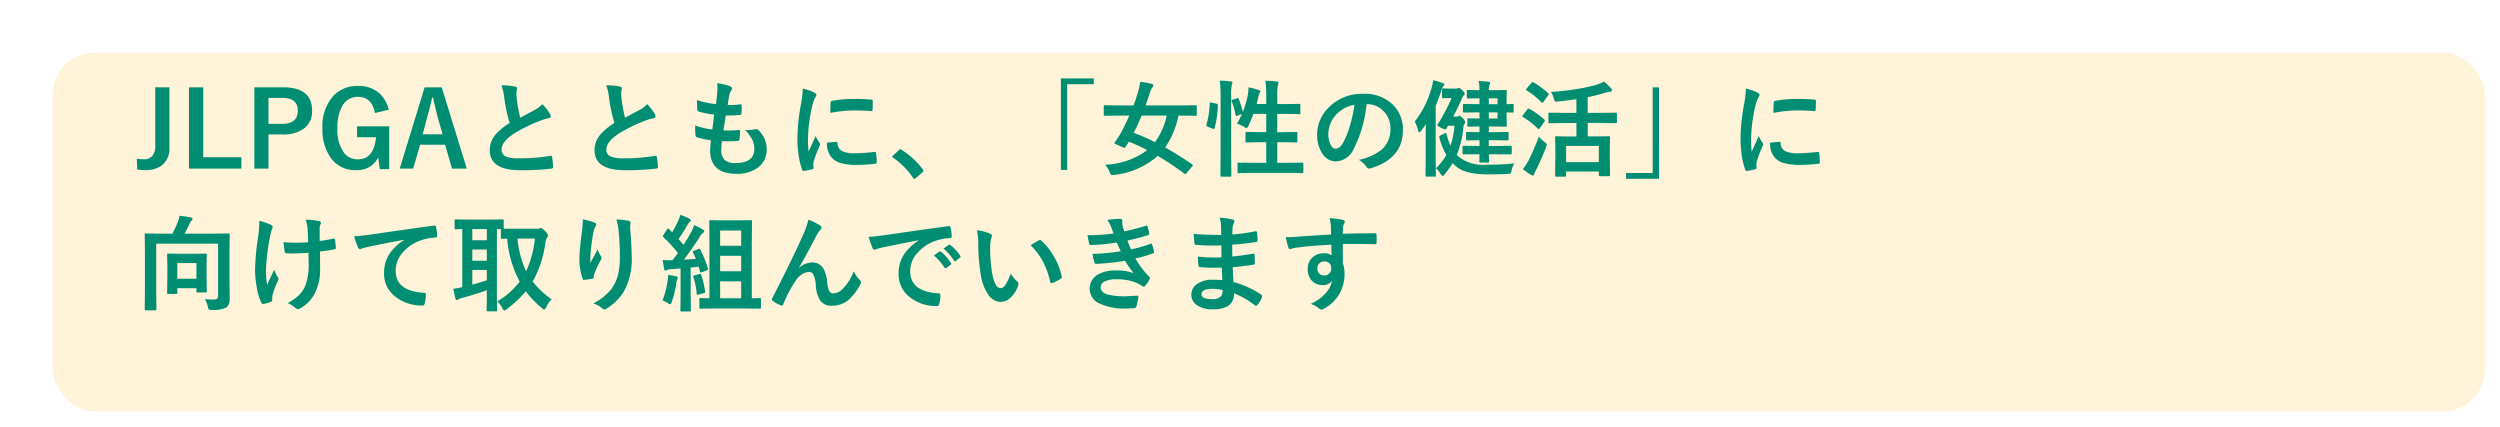
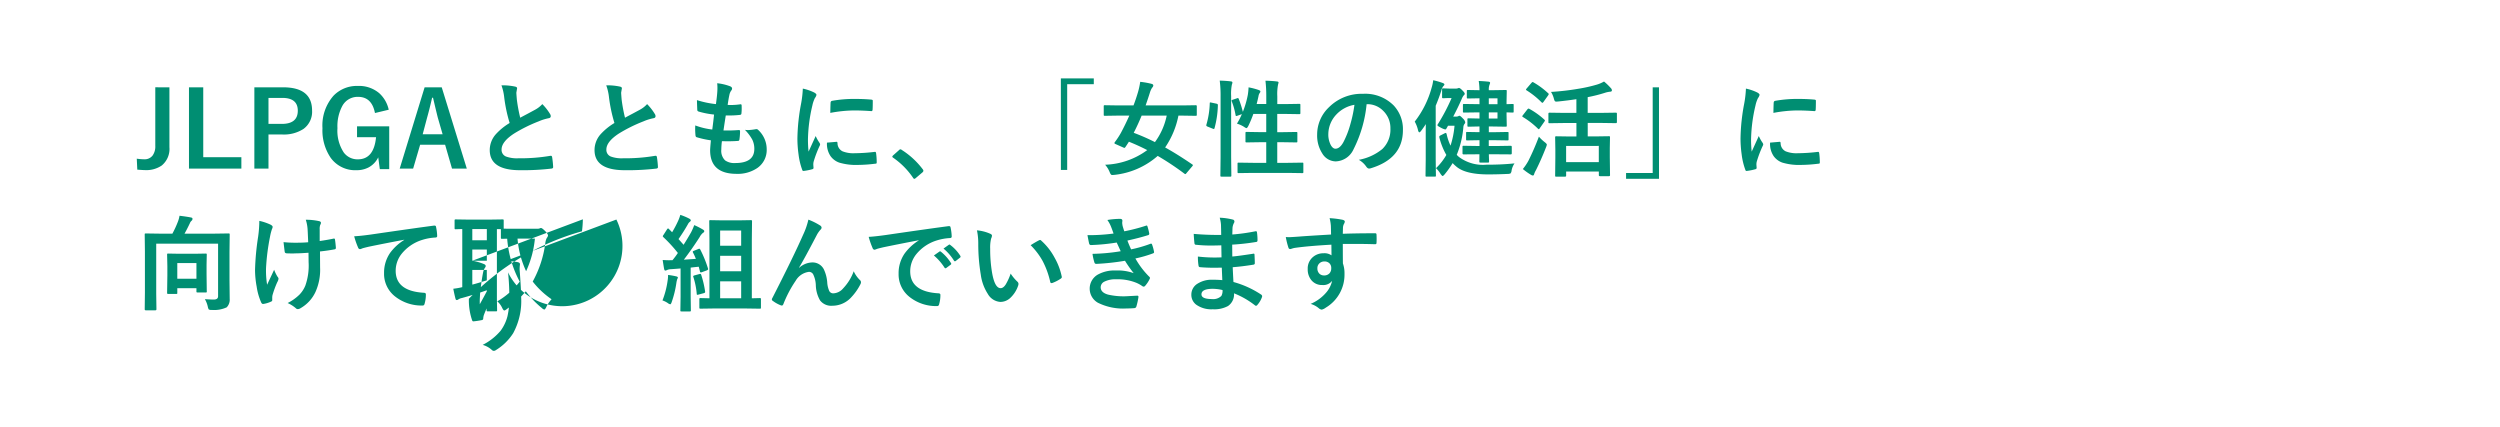
<svg xmlns="http://www.w3.org/2000/svg" width="334" height="57" viewBox="0 0 334 57">
  <defs>
    <filter id="Rectangle_2854" x="0" y="0" width="334" height="57" filterUnits="userSpaceOnUse">
      <feOffset dx="5" dy="5" input="SourceAlpha" />
      <feGaussianBlur result="blur" />
      <feFlood flood-color="#004723" flood-opacity="0.2" />
      <feComposite operator="in" in2="blur" />
      <feComposite in="SourceGraphic" />
    </filter>
  </defs>
  <g id="Group_10629" data-name="Group 10629" transform="translate(-1990 126)">
    <g id="Group_9806" data-name="Group 9806" transform="translate(1354.205 -838.331)">
      <g transform="matrix(1, 0, 0, 1, 635.8, 712.33)" filter="url(#Rectangle_2854)">
        <g id="Rectangle_2854-2" data-name="Rectangle 2854" transform="translate(2 2)" fill="#fff4d9" stroke="#fff" stroke-width="2">
-           <rect width="325" height="48" rx="5.669" stroke="none" />
          <rect x="-1" y="-1" width="327" height="50" rx="6.669" fill="none" />
        </g>
      </g>
-       <path id="Path_14699" data-name="Path 14699" d="M4.635-10.835v8A2.857,2.857,0,0,1,3.6-.383,3.663,3.663,0,0,1,1.374.226Q1.135.226.342.164L.273-1.3a7.611,7.611,0,0,0,.991.082,1.338,1.338,0,0,0,1.121-.5,2.055,2.055,0,0,0,.362-1.292v-7.827Zm4.519,0V-1.5h5.093V.027h-7V-10.835Zm6.829,0h3.835q3.876,0,3.876,3.11a2.834,2.834,0,0,1-1.155,2.454,4.8,4.8,0,0,1-2.837.738H17.869V.027H15.982ZM17.869-9.42v3.473h1.777q2.14,0,2.14-1.764,0-1.709-2.071-1.709ZM33.934-7.841,32.095-7.4q-.417-2.16-2.256-2.16a2.321,2.321,0,0,0-2.092,1.189,5.726,5.726,0,0,0-.663,2.987,5.286,5.286,0,0,0,.841,3.254,2.27,2.27,0,0,0,1.887.916q2.14,0,2.427-2.953H29.7V-5.626H34V.1H32.744l-.212-1.579a3.009,3.009,0,0,1-1.278,1.34A3.418,3.418,0,0,1,29.62.239a4.029,4.029,0,0,1-3.438-1.654,6.491,6.491,0,0,1-1.1-3.958,5.987,5.987,0,0,1,1.49-4.354,4.338,4.338,0,0,1,3.24-1.292,4.16,4.16,0,0,1,2.871.984A4.187,4.187,0,0,1,33.934-7.841Zm7.082-2.994L44.365.027H42.39l-.923-3.192H38.131L37.194.027H35.4l3.329-10.862Zm.116,6.269-.636-2.2q-.123-.465-.643-2.673H39.73q-.349,1.524-.67,2.659l-.588,2.215ZM48.993-11.1a7.937,7.937,0,0,1,1.839.171q.253.062.253.219l-.1.588q0,.137.068.943A21.251,21.251,0,0,0,51.5-6.774q.417-.226,1.025-.547l.964-.52a3.564,3.564,0,0,0,.964-.752A6.985,6.985,0,0,1,55.48-7.28a.547.547,0,0,1,.1.294q0,.239-.28.28a6.715,6.715,0,0,0-1.347.424,20.162,20.162,0,0,0-3.288,1.634q-1.654,1.087-1.654,2.119a.956.956,0,0,0,.581.937,4.223,4.223,0,0,0,1.647.239,23.918,23.918,0,0,0,4.272-.328.748.748,0,0,1,.089-.007q.13,0,.164.178A12.175,12.175,0,0,1,55.9-.205q.021.212-.253.232a32.9,32.9,0,0,1-4.17.212q-4.047,0-4.047-2.687a3.179,3.179,0,0,1,.813-2.119,8.089,8.089,0,0,1,1.846-1.5,20.162,20.162,0,0,1-.725-3.411A6.678,6.678,0,0,0,48.993-11.1Zm14,0a7.937,7.937,0,0,1,1.839.171q.253.062.253.219l-.1.588q0,.137.068.943A21.251,21.251,0,0,0,65.5-6.774q.417-.226,1.025-.547l.964-.52a3.564,3.564,0,0,0,.964-.752A6.985,6.985,0,0,1,69.48-7.28a.547.547,0,0,1,.1.294q0,.239-.28.28a6.714,6.714,0,0,0-1.347.424,20.162,20.162,0,0,0-3.288,1.634q-1.654,1.087-1.654,2.119a.956.956,0,0,0,.581.937,4.223,4.223,0,0,0,1.647.239,23.918,23.918,0,0,0,4.272-.328.748.748,0,0,1,.089-.007q.13,0,.164.178A12.176,12.176,0,0,1,69.9-.205q.021.212-.253.232a32.9,32.9,0,0,1-4.17.212q-4.047,0-4.047-2.687a3.179,3.179,0,0,1,.813-2.119,8.089,8.089,0,0,1,1.846-1.5,20.162,20.162,0,0,1-.725-3.411A6.678,6.678,0,0,0,62.993-11.1ZM78.449-3.637a9.165,9.165,0,0,0-.082,1.128,1.769,1.769,0,0,0,.506,1.436,2.127,2.127,0,0,0,1.354.355q2.55,0,2.55-1.887a2.771,2.771,0,0,0-.267-1.23,5.85,5.85,0,0,0-.991-1.319,2.878,2.878,0,0,0,.431.034,8.1,8.1,0,0,0,1-.116.347.347,0,0,1,.1-.014.3.3,0,0,1,.2.068A3.52,3.52,0,0,1,84.431-2.55a2.913,2.913,0,0,1-1.258,2.5A4.648,4.648,0,0,1,80.4.725q-3.527,0-3.527-3.158,0-.219.1-1.319a12.182,12.182,0,0,1-1.9-.417q-.137-.041-.157-.267-.041-.444-.041-.841,0-.239.014-.465a9.537,9.537,0,0,0,2.27.547q.15-1.135.239-2a11.343,11.343,0,0,1-2.017-.39q-.226-.055-.226-.239-.041-1-.041-1.3a12.582,12.582,0,0,0,2.536.533q.144-1.053.178-1.613.021-.267.021-.533a5.7,5.7,0,0,0-.034-.643,6.962,6.962,0,0,1,1.682.39q.308.109.308.321a.412.412,0,0,1-.109.267,1.466,1.466,0,0,0-.253.6q-.123.561-.226,1.319.205.014.451.014a9.525,9.525,0,0,0,1.271-.1q.144,0,.144.164.007.191.007.39a5.565,5.565,0,0,1-.034.663q0,.185-.226.205a12.913,12.913,0,0,1-1.449.075h-.417q-.062.355-.308,2,.308.007.533.007.7,0,1.456-.055a.5.5,0,0,1,.082-.007q.144,0,.144.164A7.662,7.662,0,0,1,80.794-3.9q-.021.226-.2.226-.615.048-1.429.048Q78.825-3.63,78.449-3.637Zm10.808-7.027a6.527,6.527,0,0,1,1.5.513q.321.171.321.335a1.123,1.123,0,0,1-.212.424,4.242,4.242,0,0,0-.335.991,20.957,20.957,0,0,0-.588,4.525,14.876,14.876,0,0,0,.082,1.634q.95-2.078.95-2.085a5.355,5.355,0,0,0,.492.882.625.625,0,0,1,.1.212.445.445,0,0,1-.068.226A15.163,15.163,0,0,0,90.7-.9a1.624,1.624,0,0,0-.041.438l.027.39q0,.144-.185.185a7.42,7.42,0,0,1-1.142.226h-.027q-.116,0-.157-.157a9.172,9.172,0,0,1-.492-2.071,15.418,15.418,0,0,1-.15-2.1,26.56,26.56,0,0,1,.479-4.594A13.958,13.958,0,0,0,89.257-10.664Zm3.227,7.219,1.271-.109h.027q.109,0,.109.212a1.213,1.213,0,0,0,.677,1.06,3.884,3.884,0,0,0,1.606.253,23.571,23.571,0,0,0,2.673-.178.585.585,0,0,1,.062-.007q.109,0,.137.185a8.7,8.7,0,0,1,.082,1.2q0,.137-.034.164a.542.542,0,0,1-.205.041,19.409,19.409,0,0,1-2.283.157,7.7,7.7,0,0,1-2.481-.308,2.437,2.437,0,0,1-1.155-.854A2.912,2.912,0,0,1,92.483-3.445Zm.444-3.972q.021-1.2.041-1.374a.238.238,0,0,1,.2-.239,16.641,16.641,0,0,1,3.042-.253q1.189,0,2.071.082a.638.638,0,0,1,.28.055q.041.027.041.13,0,.8-.027,1.189-.021.171-.15.171H98.39q-1.258-.089-2.283-.089A17.953,17.953,0,0,0,92.928-7.417ZM102.3-2.55a.284.284,0,0,1,.178.082A10.657,10.657,0,0,1,105.267.1a.4.4,0,0,1,.1.212.332.332,0,0,1-.137.226l-.854.725q-.15.13-.2.13a.231.231,0,0,1-.191-.137,10.167,10.167,0,0,0-2.652-2.68q-.123-.082-.123-.137a.343.343,0,0,1,.1-.171l.786-.7A.3.3,0,0,1,102.3-2.55Zm21.431-9.475h4.4v.772h-3.555V.2h-.841ZM129.644-.492a10.014,10.014,0,0,0,5.626-1.955q-1.114-.581-2.447-1.121-.287.451-.465.711-.082.116-.137.116a.481.481,0,0,1-.157-.055l-1.012-.451q-.164-.062-.164-.137a.263.263,0,0,1,.055-.13,10.5,10.5,0,0,0,.8-1.217q.595-1.107,1.135-2.324h-1.511l-1.75.027q-.116,0-.137-.027a.235.235,0,0,1-.021-.123v-1.1a.232.232,0,0,1,.027-.144.255.255,0,0,1,.13-.021l1.75.027h2.071q.308-.793.6-1.777a9.534,9.534,0,0,0,.294-1.374,10.24,10.24,0,0,1,1.511.267q.239.055.239.239a.5.5,0,0,1-.157.28,2.562,2.562,0,0,0-.294.643q-.212.684-.574,1.723h4.915l1.75-.027q.123,0,.144.034a.2.2,0,0,1,.027.13v1.1q0,.109-.034.13a.276.276,0,0,1-.137.021l-1.75-.027h-.533A11.426,11.426,0,0,1,137.662-2.8q1.586.875,3.623,2.263.089.062.089.1a.4.4,0,0,1-.1.164l-.745.882q-.109.15-.171.15A.219.219,0,0,1,140.239.7a37.5,37.5,0,0,0-3.568-2.372,10.435,10.435,0,0,1-5.8,2.536q-.144.014-.308.014t-.308-.376A3.441,3.441,0,0,0,129.644-.492Zm3.821-4.266A28.051,28.051,0,0,1,136.3-3.514a9.034,9.034,0,0,0,1.572-3.541h-3.35Q134.025-5.838,133.465-4.758Zm13.788-4.607a.361.361,0,0,1,.123-.034q.075,0,.123.116a14.163,14.163,0,0,1,.547,1.723,12.323,12.323,0,0,0,.663-2.27,8.643,8.643,0,0,0,.1-1,8.995,8.995,0,0,1,1.34.349q.239.089.239.2a.315.315,0,0,1-.082.191,1.012,1.012,0,0,0-.171.438q-.109.52-.246,1.046h1.285v-1a18.019,18.019,0,0,0-.109-2.112q.889.021,1.524.1.226.021.226.144a2.678,2.678,0,0,1-.068.28,6.573,6.573,0,0,0-.1,1.552v1.046h1.176l1.75-.027a.216.216,0,0,1,.137.027.255.255,0,0,1,.021.13V-7.4q0,.109-.034.13a.214.214,0,0,1-.123.021l-1.75-.027H152.64v2.434h.759l1.777-.027q.109,0,.13.027a.255.255,0,0,1,.021.13V-3.63a.222.222,0,0,1-.024.133.205.205,0,0,1-.126.024L153.4-3.5h-.759V-.745h1.415l1.914-.027q.116,0,.137.027a.235.235,0,0,1,.021.123V.458a.249.249,0,0,1-.027.15.255.255,0,0,1-.13.021L154.055.6h-4.648l-1.921.027q-.109,0-.13-.034a.276.276,0,0,1-.021-.137V-.622a.206.206,0,0,1,.024-.126.205.205,0,0,1,.126-.024l1.921.027h1.764V-3.5h-.841l-1.777.027q-.109,0-.13-.027a.2.2,0,0,1-.027-.13V-4.717q0-.116.034-.137a.214.214,0,0,1,.123-.021l1.777.027h.841V-7.28h-1.723a14.634,14.634,0,0,1-.67,1.606q-.157.294-.253.294a.8.8,0,0,1-.267-.137,3.8,3.8,0,0,0-1-.465,9.2,9.2,0,0,0,.656-1.271l-.588.212a.671.671,0,0,1-.164.041q-.068,0-.089-.13a9.344,9.344,0,0,0-.506-1.818.435.435,0,0,1-.027-.116q0-.068.171-.116Zm-2.3-2.365q.841.021,1.47.1.226.021.226.157a.736.736,0,0,1-.068.267,6.3,6.3,0,0,0-.1,1.552v8.135l.027,2.447a.249.249,0,0,1-.027.15.255.255,0,0,1-.13.021H145.2q-.116,0-.137-.034a.276.276,0,0,1-.021-.137l.027-2.434V-9.618A15.782,15.782,0,0,0,144.956-11.73Zm-1.107,2.939.656.137q.205.048.205.171v.055a12.656,12.656,0,0,1-.451,3.063q-.034.1-.082.1a.857.857,0,0,1-.144-.041l-.7-.28q-.171-.068-.171-.178a.4.4,0,0,1,.021-.1,11.471,11.471,0,0,0,.444-2.837q0-.116.062-.116A1.364,1.364,0,0,1,143.849-8.791Zm20.733.212a16.937,16.937,0,0,1-1.75,6.029,2.722,2.722,0,0,1-2.386,1.613A2.132,2.132,0,0,1,158.655-2a4.419,4.419,0,0,1-.684-2.529,5.02,5.02,0,0,1,1.579-3.644A6.168,6.168,0,0,1,164.1-9.967a5.365,5.365,0,0,1,4.1,1.559,4.629,4.629,0,0,1,1.23,3.295q0,3.8-4.313,5.1a.8.8,0,0,1-.205.034q-.205,0-.4-.287a2.927,2.927,0,0,0-.978-.882,6.882,6.882,0,0,0,3.145-1.442,3.588,3.588,0,0,0,1.08-2.741A3.193,3.193,0,0,0,166.79-7.7a2.944,2.944,0,0,0-2.153-.882Zm-1.627.082a4.3,4.3,0,0,0-2.393,1.271,3.859,3.859,0,0,0-1.094,2.591,3.022,3.022,0,0,0,.349,1.552q.273.451.6.451.574,0,1.053-.854a12.006,12.006,0,0,0,.937-2.406A17.6,17.6,0,0,0,162.955-8.5Zm16.324,6.61-1.736.014q-.15,0-.15-.144v-.854A.206.206,0,0,1,177.417-3a.205.205,0,0,1,.126-.024l1.736.027h.383v-.772H179.6l-1.579.027q-.109,0-.13-.027a.235.235,0,0,1-.021-.123v-.827q0-.109.027-.13a.235.235,0,0,1,.123-.021l1.579.027h.062V-5.6h-.226l-1.23.027a.216.216,0,0,1-.137-.027.3.3,0,0,1-.021-.137v-.8a.216.216,0,0,1,.027-.137.255.255,0,0,1,.13-.021l1.23.027h.226v-.82h-.1l-1.955.027q-.116,0-.137-.027a.255.255,0,0,1-.021-.13v-.841q0-.109.027-.13a.255.255,0,0,1,.13-.021l1.955.027h.1v-.786h-.027l-1.5.027a.232.232,0,0,1-.144-.027.235.235,0,0,1-.021-.123v-.827q0-.116.027-.137a.276.276,0,0,1,.137-.021l1.5.027h.027a8.6,8.6,0,0,0-.1-1.23q.52.014,1.292.089.226.021.226.15a.585.585,0,0,1-.068.239,1.734,1.734,0,0,0-.1.752h.52l1.716-.027q.116,0,.137.027a.255.255,0,0,1,.021.13l-.027,1.388v.349l.8-.027q.109,0,.13.027a.235.235,0,0,1,.021.123v.841q0,.116-.027.137a.235.235,0,0,1-.123.021q-.068,0-.8-.027v.376l.027,1.367a.249.249,0,0,1-.027.15.255.255,0,0,1-.13.021L181.426-5.6h-.52v.759h.9l1.579-.027q.116,0,.137.027a.235.235,0,0,1,.021.123v.827a.206.206,0,0,1-.024.126.222.222,0,0,1-.133.024L181.8-3.767h-.9v.772H182.1l1.736-.027q.137,0,.137.15v.854q0,.144-.137.144L182.1-1.887h-1.189q.007.376.021.718.007.226.007.232,0,.109-.027.133a.26.26,0,0,1-.144.024h-.978q-.109,0-.13-.034a.214.214,0,0,1-.021-.123l.014-.95Zm2.789-4.778v-.82h-1.162v.82Zm0-2.7h-1.162v.786h1.162Zm2.27,8.7a2.439,2.439,0,0,0-.383.923.767.767,0,0,1-.144.41.988.988,0,0,1-.383.068Q182.1.8,180.824.8q-3.1,0-4.313-1.094a4.006,4.006,0,0,1-.437-.417A12.537,12.537,0,0,1,174.986.813q-.178.2-.253.2t-.267-.267a3.808,3.808,0,0,0-.615-.779A7.809,7.809,0,0,0,175.232-1.8a8.958,8.958,0,0,1-.937-2.352.429.429,0,0,1-.007-.068q0-.109.15-.185l.533-.267a.565.565,0,0,1,.178-.068q.068,0,.116.137a6.9,6.9,0,0,0,.526,1.559,11.75,11.75,0,0,0,.533-2.659h-.868l-.205.362q-.082.137-.171.137a2.248,2.248,0,0,1-.561-.226q-.479-.246-.479-.335a.333.333,0,0,1,.082-.185,25.552,25.552,0,0,0,1.812-3.452h-.465l-.656.027q-.109,0-.13-.034a.276.276,0,0,1-.021-.137v-.991a.216.216,0,0,1,.027-.137.235.235,0,0,1,.123-.021l.923.034h.69a1.079,1.079,0,0,0,.308-.034.91.91,0,0,0,.1-.034.262.262,0,0,1,.082-.021q.157,0,.506.376.267.267.267.4a.28.28,0,0,1-.123.205,1.738,1.738,0,0,0-.28.492q-.472,1.087-1.135,2.352h.39a.612.612,0,0,0,.294-.055.337.337,0,0,1,.15-.055q.123,0,.492.4a.905.905,0,0,1,.28.465.387.387,0,0,1-.109.239.8.8,0,0,0-.144.444,12.293,12.293,0,0,1-.882,3.671,2.243,2.243,0,0,0,.308.294A5.324,5.324,0,0,0,180.612-.5,34.46,34.46,0,0,0,184.338-.67Zm-13.33-5.585a12.849,12.849,0,0,0,2.27-4.566,5.251,5.251,0,0,0,.2-.964,9.181,9.181,0,0,1,1.258.362q.239.082.239.212,0,.082-.171.246a1.53,1.53,0,0,0-.246.588q-.308.95-.745,2v7.185l.027,2.126a.216.216,0,0,1-.027.137.235.235,0,0,1-.123.021h-1.066a.249.249,0,0,1-.15-.027.255.255,0,0,1-.021-.13l.027-2.126V-4.423q0-.964.014-1.5-.321.5-.629.9-.15.2-.239.2t-.164-.239A4.248,4.248,0,0,0,171.008-6.255Zm19.961.185-1.948.027q-.109,0-.13-.027a.235.235,0,0,1-.021-.123V-7.308q0-.137.15-.137l1.948.027h1.641V-9.249q-1.053.164-2.427.308-.164.014-.246.014a.257.257,0,0,1-.219-.082,1.34,1.34,0,0,1-.109-.287,3.22,3.22,0,0,0-.39-.923,33.792,33.792,0,0,0,3.623-.417,19.688,19.688,0,0,0,2.55-.574,4.287,4.287,0,0,0,.909-.4,8.363,8.363,0,0,1,.93.9.437.437,0,0,1,.123.28q0,.157-.2.178a3.2,3.2,0,0,0-.752.157,19.593,19.593,0,0,1-2.283.574v2.1h1.832l1.935-.027a.121.121,0,0,1,.137.137v1.114q0,.15-.137.15l-1.935-.027H194.12v1.8h1l1.825-.027q.109,0,.13.027a.235.235,0,0,1,.021.123l-.027,1.4v1.258L197.1.9q0,.137-.15.137h-1.189q-.157,0-.157-.137V.417h-4.368V.964q0,.137-.15.137h-1.148a.249.249,0,0,1-.15-.027.178.178,0,0,1-.021-.109l.027-2.406v-1.1l-.027-1.6q0-.109.034-.13a.276.276,0,0,1,.137-.021l1.818.027h.854v-1.8Zm.267,3.063V-.841H195.6V-3.008ZM185.452.082a7.033,7.033,0,0,0,.745-1.107,33.32,33.32,0,0,0,1.4-3.22,5.377,5.377,0,0,0,.752.718q.308.232.308.349a1.465,1.465,0,0,1-.1.335Q187.92-1.2,187.2.239a2.462,2.462,0,0,0-.239.526q-.041.185-.178.185a.608.608,0,0,1-.253-.1A8.462,8.462,0,0,1,185.452.082Zm1.429-11.573a10.51,10.51,0,0,1,1.948,1.442.165.165,0,0,1,.082.123.464.464,0,0,1-.082.171l-.629.882q-.075.109-.13.109a.279.279,0,0,1-.123-.068,11.049,11.049,0,0,0-1.976-1.586q-.1-.055-.1-.1a.383.383,0,0,1,.1-.171l.643-.752q.1-.1.15-.1A.247.247,0,0,1,186.881-11.491Zm-.547,3.541a10.407,10.407,0,0,1,1.989,1.429q.082.082.082.109a.464.464,0,0,1-.082.171l-.629.9q-.062.1-.109.1t-.13-.082a10.777,10.777,0,0,0-1.976-1.531q-.1-.055-.1-.1a.3.3,0,0,1,.082-.164l.588-.759q.1-.116.157-.116A.284.284,0,0,1,186.334-7.95Zm17.309,9.338h-4.4V.615H202.8v-11.45h.841Zm11.614-12.052a6.527,6.527,0,0,1,1.5.513q.321.171.321.335a1.123,1.123,0,0,1-.212.424,4.242,4.242,0,0,0-.335.991,20.958,20.958,0,0,0-.588,4.525,14.876,14.876,0,0,0,.082,1.634q.95-2.078.95-2.085a5.354,5.354,0,0,0,.492.882.625.625,0,0,1,.1.212.444.444,0,0,1-.068.226A15.165,15.165,0,0,0,216.7-.9a1.624,1.624,0,0,0-.041.438l.027.39q0,.144-.185.185a7.42,7.42,0,0,1-1.142.226h-.027q-.116,0-.157-.157a9.172,9.172,0,0,1-.492-2.071,15.417,15.417,0,0,1-.15-2.1,26.559,26.559,0,0,1,.479-4.594A13.958,13.958,0,0,0,215.257-10.664Zm3.227,7.219,1.271-.109h.027q.109,0,.109.212a1.213,1.213,0,0,0,.677,1.06,3.884,3.884,0,0,0,1.606.253,23.571,23.571,0,0,0,2.673-.178.585.585,0,0,1,.062-.007q.109,0,.137.185a8.7,8.7,0,0,1,.082,1.2q0,.137-.034.164a.542.542,0,0,1-.205.041,19.409,19.409,0,0,1-2.283.157,7.7,7.7,0,0,1-2.481-.308,2.437,2.437,0,0,1-1.155-.854A2.912,2.912,0,0,1,218.483-3.445Zm.444-3.972q.021-1.2.041-1.374a.238.238,0,0,1,.2-.239,16.641,16.641,0,0,1,3.042-.253q1.189,0,2.071.082a.638.638,0,0,1,.28.055q.041.027.041.13,0,.8-.027,1.189-.021.171-.15.171h-.034q-1.258-.089-2.283-.089A17.953,17.953,0,0,0,218.928-7.417ZM9.372,17.467q.854.055,1.176.055.588,0,.588-.444V10.05H2.871v6.706L2.9,18.813q0,.144-.15.144H1.483q-.15,0-.15-.144l.027-2.242V11.1L1.333,8.847q0-.116.027-.137a.255.255,0,0,1,.13-.021l1.9.027H5.031A13.52,13.52,0,0,0,5.77,7.11a3.749,3.749,0,0,0,.212-.786Q7,6.447,7.547,6.563q.171.034.171.178a.333.333,0,0,1-.109.239.8.8,0,0,0-.239.335q-.362.772-.718,1.4H10.63l1.887-.027a.249.249,0,0,1,.15.027.255.255,0,0,1,.021.13l-.027,2.324v3.794l.027,2.447a1.472,1.472,0,0,1-.4,1.148,3.965,3.965,0,0,1-1.989.349.712.712,0,0,1-.41-.068,1.15,1.15,0,0,1-.123-.349A3.522,3.522,0,0,0,9.372,17.467Zm-3.835-.7H4.484q-.116,0-.137-.034a.214.214,0,0,1-.021-.123l.034-2.338v-1.2l-.034-1.538q0-.116.027-.137a.255.255,0,0,1,.13-.021l1.483.027h2l1.5-.027q.116,0,.137.027a.255.255,0,0,1,.021.13l-.027,1.3v1.319l.027,2.263a.119.119,0,0,1-.157.157H8.415a.249.249,0,0,1-.15-.027.255.255,0,0,1-.021-.13V16H5.688v.615a.222.222,0,0,1-.024.133A.205.205,0,0,1,5.537,16.77Zm.15-4.122v2.092H8.244V12.647ZM23.174,9.865q-.068-1.716-.089-1.859a5.239,5.239,0,0,0-.232-1.148,8.119,8.119,0,0,1,1.8.191q.226.062.226.226a.588.588,0,0,1-.1.28,1.584,1.584,0,0,0-.068.588V9.7q1.012-.144,1.791-.308a.489.489,0,0,1,.123-.021q.116,0,.13.144.062.376.116,1.053v.041a.185.185,0,0,1-.185.205q-.889.171-1.935.28l.014,2.16a7.186,7.186,0,0,1-.615,3.247,4.836,4.836,0,0,1-2,2.174.686.686,0,0,1-.349.123.358.358,0,0,1-.28-.123,4.482,4.482,0,0,0-1.094-.69,6.272,6.272,0,0,0,1.593-1.135,3.805,3.805,0,0,0,.772-1.189,7.988,7.988,0,0,0,.438-3.124l-.014-1.271q-1.121.082-1.682.082-.232.014-.506.014t-.67-.014q-.3,0-.321-.219-.021-.109-.157-1.278a15.819,15.819,0,0,0,1.736.075Q22.5,9.927,23.174,9.865ZM16.646,7.008a7.113,7.113,0,0,1,1.47.492q.308.157.308.308a.59.59,0,0,1-.082.28,6.978,6.978,0,0,0-.267,1.039,28.724,28.724,0,0,0-.533,4.2,11.685,11.685,0,0,0,.144,2.215q.875-1.859.937-2a5.386,5.386,0,0,0,.458.937.415.415,0,0,1,.13.267,1.3,1.3,0,0,1-.171.458,13.066,13.066,0,0,0-.629,1.709,1.579,1.579,0,0,0-.041.369v.335q0,.123-.185.191a3.8,3.8,0,0,1-.964.294.593.593,0,0,1-.082.007q-.144,0-.239-.191a7.969,7.969,0,0,1-.608-2.119,12.45,12.45,0,0,1-.219-2.215,34.6,34.6,0,0,1,.417-4.484A15.933,15.933,0,0,0,16.646,7.008ZM29.319,9.065q.745-.027,2.229-.232,5.653-.827,8.408-1.189a.593.593,0,0,1,.082-.007q.191,0,.212.157a6.614,6.614,0,0,1,.157,1.237q0,.205-.267.205a7.007,7.007,0,0,0-1.709.308,5.675,5.675,0,0,0-2.789,1.887,3.625,3.625,0,0,0-.779,2.242q0,2.707,3.726,2.939.308,0,.308.212a4.344,4.344,0,0,1-.157,1.2q-.055.294-.26.294A5.7,5.7,0,0,1,34.774,17.1a3.829,3.829,0,0,1-1.463-3.11,4.654,4.654,0,0,1,.8-2.693A6.706,6.706,0,0,1,36,9.558V9.53q-2.475.465-4.7.923-.725.171-.882.226a1.45,1.45,0,0,1-.308.109.288.288,0,0,1-.267-.212A10.249,10.249,0,0,1,29.319,9.065ZM55.692,17.48a4.05,4.05,0,0,0-.725,1.08q-.15.294-.253.294a.758.758,0,0,1-.321-.2,12.794,12.794,0,0,1-2.146-2.235,14.63,14.63,0,0,1-2.563,2.393.721.721,0,0,1-.308.171q-.109,0-.28-.335a2.608,2.608,0,0,0-.656-.889,10.3,10.3,0,0,0,2.994-2.632,14.51,14.51,0,0,1-1.675-5.735l-.69.014q-.109,0-.13-.034a.276.276,0,0,1-.021-.137V8.115h-.533v9.338l.027,1.483q0,.116-.027.137a.235.235,0,0,1-.123.021H47.168q-.116,0-.137-.027a.255.255,0,0,1-.021-.13l.027-1.483V16.277q-1.442.52-3.329,1.039a1.338,1.338,0,0,0-.451.171.38.38,0,0,1-.226.1q-.137,0-.178-.185-.157-.6-.294-1.326a9.249,9.249,0,0,0,1.2-.212V8.1q-.342.007-.649.021l-.219.007a.216.216,0,0,1-.137-.027.235.235,0,0,1-.021-.123v-1q0-.116.034-.144a.214.214,0,0,1,.123-.021l1.723.027H47.4l1.743-.027q.109,0,.13.034a.255.255,0,0,1,.021.13V8.047q.226.014,1.429.014h3.021a.94.94,0,0,0,.342-.041.383.383,0,0,1,.205-.055q.144,0,.588.451.335.383.335.533a.614.614,0,0,1-.157.335,2.027,2.027,0,0,0-.205.711,14.466,14.466,0,0,1-1.682,5.12A11.209,11.209,0,0,0,55.692,17.48Zm-2.229-8.1H51.14a12.863,12.863,0,0,0,1.148,4.354A13.5,13.5,0,0,0,53.464,9.38Zm-6.426,5.571V13.563H45.1v1.962Q45.883,15.32,47.038,14.951ZM45.1,9.6h1.941V8.1H45.1Zm0,2.734h1.941v-1.5H45.1ZM59.869,6.8a7.356,7.356,0,0,1,1.524.431q.267.1.267.28a.359.359,0,0,1-.1.226,1.76,1.76,0,0,0-.253.656q-.191.923-.39,2.673-.055.923-.055,1.189,0,.185.007.355.506-.9.978-1.8a3.174,3.174,0,0,0,.438.909.353.353,0,0,1,.082.226.669.669,0,0,1-.137.349,13.039,13.039,0,0,0-.827,1.791,2.059,2.059,0,0,0-.075.424.205.205,0,0,1-.178.219,10.525,10.525,0,0,1-1.121.171q-.137.021-.2-.185a8.267,8.267,0,0,1-.417-2.837A33.452,33.452,0,0,1,59.753,8.4,14.063,14.063,0,0,0,59.869,6.8Zm4.478.027a9.235,9.235,0,0,1,1.6.164q.287.075.287.26,0,.048-.007.123a4.153,4.153,0,0,0-.034.643q.2,2.646.2,3.609a9.014,9.014,0,0,1-1.066,4.86,7.2,7.2,0,0,1-2.311,2.256.484.484,0,0,1-.28.1.439.439,0,0,1-.294-.157,3.029,3.029,0,0,0-1.189-.643,7.638,7.638,0,0,0,2.386-1.873,5.581,5.581,0,0,0,.93-1.962,10.655,10.655,0,0,0,.246-2.509,30.375,30.375,0,0,0-.171-3.343A7.673,7.673,0,0,0,64.347,6.83ZM77.492,18.711l-1.887.027q-.123,0-.144-.027a.2.2,0,0,1-.027-.13V17.487a.216.216,0,0,1,.027-.137.232.232,0,0,1,.144-.027l1.176.027V9.558l-.027-2.475a.249.249,0,0,1,.027-.15.235.235,0,0,1,.123-.021l1.6.027h2.208L82.3,6.912q.123,0,.15.034a.276.276,0,0,1,.021.137l-.027,2.475v7.793l1.053-.027q.116,0,.144.034a.255.255,0,0,1,.021.13v1.094q0,.116-.027.137a.276.276,0,0,1-.137.021l-1.88-.027Zm.718-1.36h2.81V15.088H78.21Zm0-3.609h2.81V11.677H78.21ZM81.02,8.3H78.21v2.03h2.81Zm-5.462,2.543a15.536,15.536,0,0,1,1.025,2.509.4.4,0,0,1,.021.1q0,.1-.191.178l-.656.239a.379.379,0,0,1-.123.027q-.089,0-.116-.123l-.164-.636q-.349.027-1.08.116v3.862L74.3,18.95a.216.216,0,0,1-.027.137.255.255,0,0,1-.13.021H73.049q-.109,0-.13-.027a.255.255,0,0,1-.021-.13l.027-1.832V13.365q-.424.041-1.312.1a1.293,1.293,0,0,0-.506.116.535.535,0,0,1-.226.068q-.109,0-.157-.239t-.191-1.176q.492.034.841.034.13,0,.28-.007h.191a10.792,10.792,0,0,0,.718-.964,18.837,18.837,0,0,0-1.935-2.112q-.082-.089-.082-.13a.556.556,0,0,1,.1-.178l.465-.731q.082-.123.137-.123t.13.082l.417.424a14.862,14.862,0,0,0,.772-1.456,5.009,5.009,0,0,0,.321-.868,7.9,7.9,0,0,1,1.217.513q.185.109.185.226,0,.082-.123.185a.948.948,0,0,0-.267.335,23.277,23.277,0,0,1-1.251,1.976q.581.649.677.766.485-.759,1-1.661a8.01,8.01,0,0,0,.424-.971,9.727,9.727,0,0,1,1.169.6q.171.1.171.212a.242.242,0,0,1-.157.212,1.854,1.854,0,0,0-.458.574q-1.012,1.579-2.112,3.021l1.606-.109a8.279,8.279,0,0,0-.39-.854.311.311,0,0,1-.027-.1q0-.068.185-.137l.561-.226a.365.365,0,0,1,.13-.034Q75.5,10.727,75.558,10.843Zm-5.052,6.795a11.444,11.444,0,0,0,.684-2.618,4.456,4.456,0,0,0,.062-.629v-.157a9.1,9.1,0,0,1,1.073.185q.239.055.239.164a.518.518,0,0,1-.082.2,3.21,3.21,0,0,0-.116.506,13.431,13.431,0,0,1-.629,2.57q-.1.294-.191.294a.743.743,0,0,1-.328-.164A3.014,3.014,0,0,0,70.506,17.638Zm4.942-3.527a.561.561,0,0,1,.116-.021q.082,0,.123.144a13.322,13.322,0,0,1,.513,2.188.555.555,0,0,1,.007.068q0,.137-.185.178l-.684.185a.978.978,0,0,1-.178.034q-.068,0-.075-.116a9.9,9.9,0,0,0-.451-2.256.279.279,0,0,1-.021-.1q0-.082.191-.13ZM90,6.844a8.339,8.339,0,0,1,1.565.779.374.374,0,0,1,.2.294.414.414,0,0,1-.157.28,3.839,3.839,0,0,0-.431.6q-1.709,3.281-2.427,4.457l.014.027a2.7,2.7,0,0,1,1.709-.718,1.682,1.682,0,0,1,1.593.923,4.907,4.907,0,0,1,.451,1.723,3.362,3.362,0,0,0,.273,1.169.591.591,0,0,0,.54.314,1.818,1.818,0,0,0,1.319-.67,6.569,6.569,0,0,0,1.408-2.283,3.87,3.87,0,0,0,.813,1.162.391.391,0,0,1,.157.294.527.527,0,0,1-.055.239,7.275,7.275,0,0,1-1.2,1.736,3.41,3.41,0,0,1-2.577,1.176,1.866,1.866,0,0,1-1.634-.711,4.286,4.286,0,0,1-.567-2.01,3.582,3.582,0,0,0-.355-1.477.637.637,0,0,0-.567-.328A2.4,2.4,0,0,0,88.3,15.013a15.589,15.589,0,0,0-1.641,3.117q-.082.191-.2.191a.45.45,0,0,1-.137-.027,4.465,4.465,0,0,1-1.08-.6.225.225,0,0,1-.123-.178.411.411,0,0,1,.068-.2q2.857-5.592,4.1-8.429A9.727,9.727,0,0,0,90,6.844Zm8.06,2.3q.745-.034,2.229-.239,5.558-.813,8.408-1.189a.593.593,0,0,1,.082-.007q.191,0,.212.157a6.59,6.59,0,0,1,.157,1.23q0,.212-.267.212a7.007,7.007,0,0,0-1.709.308,5.675,5.675,0,0,0-2.789,1.887,3.625,3.625,0,0,0-.779,2.242q0,2.707,3.726,2.939.308,0,.308.212a4.344,4.344,0,0,1-.157,1.2q-.055.294-.26.294a5.683,5.683,0,0,1-3.705-1.217,3.829,3.829,0,0,1-1.463-3.11,4.623,4.623,0,0,1,.8-2.687,6.788,6.788,0,0,1,1.887-1.75V9.6q-2.522.479-4.7.93-.725.171-.882.226a1.661,1.661,0,0,1-.308.109.288.288,0,0,1-.267-.212A10.658,10.658,0,0,1,98.055,9.141Zm8.709,2.488.738-.52a.156.156,0,0,1,.089-.034.219.219,0,0,1,.123.062,5.864,5.864,0,0,1,1.326,1.5.169.169,0,0,1,.041.1.154.154,0,0,1-.075.123l-.588.438a.212.212,0,0,1-.116.041q-.062,0-.123-.089A7.151,7.151,0,0,0,106.764,11.629Zm1.285-.923.7-.5a.165.165,0,0,1,.089-.041.193.193,0,0,1,.116.062,5.418,5.418,0,0,1,1.333,1.442.245.245,0,0,1,.041.123.169.169,0,0,1-.082.13l-.561.438a.187.187,0,0,1-.109.048.167.167,0,0,1-.13-.089A6.744,6.744,0,0,0,108.049,10.706Zm4.471-2.434a5.482,5.482,0,0,1,1.777.458q.226.1.226.253a1.133,1.133,0,0,1-.116.39,5.155,5.155,0,0,0-.123,1.374,18.623,18.623,0,0,0,.253,3.192Q114.9,16,115.685,16q.355,0,.677-.492a7.773,7.773,0,0,0,.663-1.456,5.865,5.865,0,0,0,.9,1.08.4.4,0,0,1,.144.3.7.7,0,0,1-.041.219,3.953,3.953,0,0,1-1.107,1.7,1.941,1.941,0,0,1-1.271.485,2.079,2.079,0,0,1-1.675-1.066,6.221,6.221,0,0,1-.943-2.584,24.577,24.577,0,0,1-.335-4.074A8.579,8.579,0,0,0,112.52,8.272Zm7.171,1.982q.69-.438,1.1-.643a.481.481,0,0,1,.157-.055.228.228,0,0,1,.15.082,8.284,8.284,0,0,1,1.812,2.324,8.518,8.518,0,0,1,.93,2.468.306.306,0,0,1,.014.082q0,.123-.164.226a5.2,5.2,0,0,1-1.094.561.433.433,0,0,1-.123.021q-.137,0-.171-.178a11.2,11.2,0,0,0-1.032-2.816A9.429,9.429,0,0,0,119.69,10.255ZM130.771,8.7q-.185-.533-.335-.909a4.129,4.129,0,0,0-.492-.9,10.087,10.087,0,0,1,1.7-.15q.308,0,.308.253l-.027.267a2.932,2.932,0,0,0,.055.417q.109.39.226.725a24.013,24.013,0,0,0,2.857-.738.31.31,0,0,1,.116-.034q.082,0,.116.1a7.587,7.587,0,0,1,.239.937.2.2,0,0,1-.164.253q-1.169.369-2.748.718.2.533.492,1.176a17.109,17.109,0,0,0,2.55-.731.315.315,0,0,1,.123-.034q.089,0,.13.123a5.573,5.573,0,0,1,.253.923.49.49,0,0,1,.014.1q0,.1-.13.15a16.1,16.1,0,0,1-2.365.684,11.022,11.022,0,0,0,1.832,2.42.275.275,0,0,1,.116.185.369.369,0,0,1-.048.15,4,4,0,0,1-.574.875.312.312,0,0,1-.219.137.4.4,0,0,1-.2-.082,4.031,4.031,0,0,0-.827-.451,6.641,6.641,0,0,0-2.632-.451,3.272,3.272,0,0,0-1.606.321.841.841,0,0,0-.479.745q0,.7.978.978a9.171,9.171,0,0,0,2.358.226l1.538-.082q.171,0,.171.144v.041a9.02,9.02,0,0,1-.28,1.271.3.3,0,0,1-.294.212q-.485.041-1.012.041a7.547,7.547,0,0,1-3.835-.766,2.167,2.167,0,0,1-.055-3.732,4.537,4.537,0,0,1,2.434-.574,6.308,6.308,0,0,1,2.406.355,15.734,15.734,0,0,1-1.162-1.654,31.825,31.825,0,0,1-3.835.417.248.248,0,0,1-.253-.2,6.976,6.976,0,0,1-.253-1.142,26.3,26.3,0,0,0,3.767-.349q-.075-.164-.267-.588-.185-.4-.267-.574a26.855,26.855,0,0,1-3.4.335.247.247,0,0,1-.28-.2q-.048-.164-.226-1.121A24.725,24.725,0,0,0,130.771,8.7ZM145.3,14.924q-.055-1.312-.068-1.668-.588.014-1.06.014-.984,0-1.825-.075-.205,0-.226-.232a7.061,7.061,0,0,1-.082-1.189,18.785,18.785,0,0,0,2.256.13q.438,0,.9-.021l-.027-1.606q-.834.027-1.408.027a17.486,17.486,0,0,1-1.941-.1.208.208,0,0,1-.239-.2q-.062-.513-.1-1.258a35.922,35.922,0,0,0,3.671.137q0-.4-.027-1.36a4.423,4.423,0,0,0-.171-.937,8.268,8.268,0,0,1,1.764.253.256.256,0,0,1,.2.267.287.287,0,0,1-.041.15,1.727,1.727,0,0,0-.212.677q-.007.157-.014.424-.007.308-.014.472a25.284,25.284,0,0,0,3.063-.424.489.489,0,0,1,.1-.014q.123,0,.137.185a7.4,7.4,0,0,1,.068,1.019q0,.205-.15.226a29.941,29.941,0,0,1-3.233.362l.014,1.586q.636-.041,2.741-.362a.478.478,0,0,1,.116-.021q.1,0,.109.13.041.8.041,1.148,0,.178-.212.2-1.47.239-2.741.335.062,1.415.1,1.976a12.772,12.772,0,0,1,3.712,1.688.294.294,0,0,1,.123.2.579.579,0,0,1-.027.137,3.14,3.14,0,0,1-.615,1.039.206.206,0,0,1-.335.041,11.251,11.251,0,0,0-2.782-1.593,1.883,1.883,0,0,1-.807,1.7,3.85,3.85,0,0,1-2.037.431,3.471,3.471,0,0,1-2.208-.615,1.638,1.638,0,0,1-.649-1.34,1.7,1.7,0,0,1,.868-1.49,3.476,3.476,0,0,1,1.935-.5Q144.648,14.869,145.3,14.924Zm.027,1.326a5.63,5.63,0,0,0-1.3-.164q-1.511,0-1.511.738,0,.629,1.388.629a1.556,1.556,0,0,0,1.271-.417A1.451,1.451,0,0,0,145.332,16.25Zm14.506-7.417q-.007-.205-.014-.643-.007-.328-.014-.52a5.874,5.874,0,0,0-.171-1.025,12.215,12.215,0,0,1,1.641.2q.39.068.39.267a.736.736,0,0,1-.123.321,1.343,1.343,0,0,0-.116.4q-.007.089-.027.9,1.88-.068,4.3-.068.13,0,.164.041a.316.316,0,0,1,.041.171q.014.273.014.533t-.014.533q0,.185-.178.185h-.055q-1.271-.041-2.7-.041-.861,0-1.572.007,0,1.75.014,2.6a3.986,3.986,0,0,1,.212,1.388,5.125,5.125,0,0,1-2.5,4.519,1.425,1.425,0,0,1-.547.267.785.785,0,0,1-.417-.212A2.966,2.966,0,0,0,157.1,18.1a5.6,5.6,0,0,0,2.051-1.483,3.586,3.586,0,0,0,.82-1.6,1.474,1.474,0,0,1-1.312.561,1.8,1.8,0,0,1-1.456-.643,2.247,2.247,0,0,1-.492-1.5,1.986,1.986,0,0,1,.711-1.606,2.113,2.113,0,0,1,1.4-.492,1.616,1.616,0,0,1,1.066.28l-.014-1.429q-3.035.171-4.847.424a2.365,2.365,0,0,0-.417.1,1.033,1.033,0,0,1-.239.062.241.241,0,0,1-.239-.2,9.529,9.529,0,0,1-.349-1.408q.212.021.444.021.212,0,1.265-.075Q156.625,9.018,159.838,8.833Zm-.9,3.6a.926.926,0,0,0-.663.253.864.864,0,0,0-.267.656.955.955,0,0,0,.294.745.874.874,0,0,0,.6.212.948.948,0,0,0,.711-.273.972.972,0,0,0,.246-.7.848.848,0,0,0-.287-.69A.943.943,0,0,0,158.942,12.429Z" transform="translate(653.795 734.831)" fill="#008e72" />
+       <path id="Path_14699" data-name="Path 14699" d="M4.635-10.835v8A2.857,2.857,0,0,1,3.6-.383,3.663,3.663,0,0,1,1.374.226Q1.135.226.342.164L.273-1.3a7.611,7.611,0,0,0,.991.082,1.338,1.338,0,0,0,1.121-.5,2.055,2.055,0,0,0,.362-1.292v-7.827Zm4.519,0V-1.5h5.093V.027h-7V-10.835Zm6.829,0h3.835q3.876,0,3.876,3.11a2.834,2.834,0,0,1-1.155,2.454,4.8,4.8,0,0,1-2.837.738H17.869V.027H15.982ZM17.869-9.42v3.473h1.777q2.14,0,2.14-1.764,0-1.709-2.071-1.709ZM33.934-7.841,32.095-7.4q-.417-2.16-2.256-2.16a2.321,2.321,0,0,0-2.092,1.189,5.726,5.726,0,0,0-.663,2.987,5.286,5.286,0,0,0,.841,3.254,2.27,2.27,0,0,0,1.887.916q2.14,0,2.427-2.953H29.7V-5.626H34V.1H32.744l-.212-1.579a3.009,3.009,0,0,1-1.278,1.34A3.418,3.418,0,0,1,29.62.239a4.029,4.029,0,0,1-3.438-1.654,6.491,6.491,0,0,1-1.1-3.958,5.987,5.987,0,0,1,1.49-4.354,4.338,4.338,0,0,1,3.24-1.292,4.16,4.16,0,0,1,2.871.984A4.187,4.187,0,0,1,33.934-7.841Zm7.082-2.994L44.365.027H42.39l-.923-3.192H38.131L37.194.027H35.4l3.329-10.862Zm.116,6.269-.636-2.2q-.123-.465-.643-2.673H39.73q-.349,1.524-.67,2.659l-.588,2.215ZM48.993-11.1a7.937,7.937,0,0,1,1.839.171q.253.062.253.219l-.1.588q0,.137.068.943A21.251,21.251,0,0,0,51.5-6.774q.417-.226,1.025-.547l.964-.52a3.564,3.564,0,0,0,.964-.752A6.985,6.985,0,0,1,55.48-7.28a.547.547,0,0,1,.1.294q0,.239-.28.28a6.715,6.715,0,0,0-1.347.424,20.162,20.162,0,0,0-3.288,1.634q-1.654,1.087-1.654,2.119a.956.956,0,0,0,.581.937,4.223,4.223,0,0,0,1.647.239,23.918,23.918,0,0,0,4.272-.328.748.748,0,0,1,.089-.007q.13,0,.164.178A12.175,12.175,0,0,1,55.9-.205q.021.212-.253.232a32.9,32.9,0,0,1-4.17.212q-4.047,0-4.047-2.687a3.179,3.179,0,0,1,.813-2.119,8.089,8.089,0,0,1,1.846-1.5,20.162,20.162,0,0,1-.725-3.411A6.678,6.678,0,0,0,48.993-11.1Zm14,0a7.937,7.937,0,0,1,1.839.171q.253.062.253.219l-.1.588q0,.137.068.943A21.251,21.251,0,0,0,65.5-6.774q.417-.226,1.025-.547l.964-.52a3.564,3.564,0,0,0,.964-.752A6.985,6.985,0,0,1,69.48-7.28a.547.547,0,0,1,.1.294q0,.239-.28.28a6.714,6.714,0,0,0-1.347.424,20.162,20.162,0,0,0-3.288,1.634q-1.654,1.087-1.654,2.119a.956.956,0,0,0,.581.937,4.223,4.223,0,0,0,1.647.239,23.918,23.918,0,0,0,4.272-.328.748.748,0,0,1,.089-.007q.13,0,.164.178A12.176,12.176,0,0,1,69.9-.205q.021.212-.253.232a32.9,32.9,0,0,1-4.17.212q-4.047,0-4.047-2.687a3.179,3.179,0,0,1,.813-2.119,8.089,8.089,0,0,1,1.846-1.5,20.162,20.162,0,0,1-.725-3.411A6.678,6.678,0,0,0,62.993-11.1ZM78.449-3.637a9.165,9.165,0,0,0-.082,1.128,1.769,1.769,0,0,0,.506,1.436,2.127,2.127,0,0,0,1.354.355q2.55,0,2.55-1.887a2.771,2.771,0,0,0-.267-1.23,5.85,5.85,0,0,0-.991-1.319,2.878,2.878,0,0,0,.431.034,8.1,8.1,0,0,0,1-.116.347.347,0,0,1,.1-.014.3.3,0,0,1,.2.068A3.52,3.52,0,0,1,84.431-2.55a2.913,2.913,0,0,1-1.258,2.5A4.648,4.648,0,0,1,80.4.725q-3.527,0-3.527-3.158,0-.219.1-1.319a12.182,12.182,0,0,1-1.9-.417q-.137-.041-.157-.267-.041-.444-.041-.841,0-.239.014-.465a9.537,9.537,0,0,0,2.27.547q.15-1.135.239-2a11.343,11.343,0,0,1-2.017-.39q-.226-.055-.226-.239-.041-1-.041-1.3a12.582,12.582,0,0,0,2.536.533q.144-1.053.178-1.613.021-.267.021-.533a5.7,5.7,0,0,0-.034-.643,6.962,6.962,0,0,1,1.682.39q.308.109.308.321a.412.412,0,0,1-.109.267,1.466,1.466,0,0,0-.253.6q-.123.561-.226,1.319.205.014.451.014a9.525,9.525,0,0,0,1.271-.1q.144,0,.144.164.007.191.007.39a5.565,5.565,0,0,1-.034.663q0,.185-.226.205a12.913,12.913,0,0,1-1.449.075h-.417q-.062.355-.308,2,.308.007.533.007.7,0,1.456-.055a.5.5,0,0,1,.082-.007q.144,0,.144.164A7.662,7.662,0,0,1,80.794-3.9q-.021.226-.2.226-.615.048-1.429.048Q78.825-3.63,78.449-3.637Zm10.808-7.027a6.527,6.527,0,0,1,1.5.513q.321.171.321.335a1.123,1.123,0,0,1-.212.424,4.242,4.242,0,0,0-.335.991,20.957,20.957,0,0,0-.588,4.525,14.876,14.876,0,0,0,.082,1.634q.95-2.078.95-2.085a5.355,5.355,0,0,0,.492.882.625.625,0,0,1,.1.212.445.445,0,0,1-.068.226A15.163,15.163,0,0,0,90.7-.9a1.624,1.624,0,0,0-.041.438l.027.39q0,.144-.185.185a7.42,7.42,0,0,1-1.142.226h-.027q-.116,0-.157-.157a9.172,9.172,0,0,1-.492-2.071,15.418,15.418,0,0,1-.15-2.1,26.56,26.56,0,0,1,.479-4.594A13.958,13.958,0,0,0,89.257-10.664Zm3.227,7.219,1.271-.109h.027q.109,0,.109.212a1.213,1.213,0,0,0,.677,1.06,3.884,3.884,0,0,0,1.606.253,23.571,23.571,0,0,0,2.673-.178.585.585,0,0,1,.062-.007q.109,0,.137.185a8.7,8.7,0,0,1,.082,1.2q0,.137-.034.164a.542.542,0,0,1-.205.041,19.409,19.409,0,0,1-2.283.157,7.7,7.7,0,0,1-2.481-.308,2.437,2.437,0,0,1-1.155-.854A2.912,2.912,0,0,1,92.483-3.445Zm.444-3.972q.021-1.2.041-1.374a.238.238,0,0,1,.2-.239,16.641,16.641,0,0,1,3.042-.253q1.189,0,2.071.082a.638.638,0,0,1,.28.055q.041.027.041.13,0,.8-.027,1.189-.021.171-.15.171H98.39q-1.258-.089-2.283-.089A17.953,17.953,0,0,0,92.928-7.417ZM102.3-2.55a.284.284,0,0,1,.178.082A10.657,10.657,0,0,1,105.267.1a.4.4,0,0,1,.1.212.332.332,0,0,1-.137.226l-.854.725q-.15.13-.2.13a.231.231,0,0,1-.191-.137,10.167,10.167,0,0,0-2.652-2.68q-.123-.082-.123-.137a.343.343,0,0,1,.1-.171l.786-.7A.3.3,0,0,1,102.3-2.55Zm21.431-9.475h4.4v.772h-3.555V.2h-.841ZM129.644-.492a10.014,10.014,0,0,0,5.626-1.955q-1.114-.581-2.447-1.121-.287.451-.465.711-.082.116-.137.116a.481.481,0,0,1-.157-.055l-1.012-.451q-.164-.062-.164-.137a.263.263,0,0,1,.055-.13,10.5,10.5,0,0,0,.8-1.217q.595-1.107,1.135-2.324h-1.511l-1.75.027q-.116,0-.137-.027a.235.235,0,0,1-.021-.123v-1.1a.232.232,0,0,1,.027-.144.255.255,0,0,1,.13-.021l1.75.027h2.071q.308-.793.6-1.777a9.534,9.534,0,0,0,.294-1.374,10.24,10.24,0,0,1,1.511.267q.239.055.239.239a.5.5,0,0,1-.157.28,2.562,2.562,0,0,0-.294.643q-.212.684-.574,1.723h4.915l1.75-.027q.123,0,.144.034a.2.2,0,0,1,.027.13v1.1q0,.109-.034.13a.276.276,0,0,1-.137.021l-1.75-.027h-.533A11.426,11.426,0,0,1,137.662-2.8q1.586.875,3.623,2.263.089.062.089.1a.4.4,0,0,1-.1.164l-.745.882q-.109.15-.171.15A.219.219,0,0,1,140.239.7a37.5,37.5,0,0,0-3.568-2.372,10.435,10.435,0,0,1-5.8,2.536q-.144.014-.308.014t-.308-.376A3.441,3.441,0,0,0,129.644-.492Zm3.821-4.266A28.051,28.051,0,0,1,136.3-3.514a9.034,9.034,0,0,0,1.572-3.541h-3.35Q134.025-5.838,133.465-4.758Zm13.788-4.607a.361.361,0,0,1,.123-.034q.075,0,.123.116a14.163,14.163,0,0,1,.547,1.723,12.323,12.323,0,0,0,.663-2.27,8.643,8.643,0,0,0,.1-1,8.995,8.995,0,0,1,1.34.349q.239.089.239.2a.315.315,0,0,1-.082.191,1.012,1.012,0,0,0-.171.438q-.109.52-.246,1.046h1.285v-1a18.019,18.019,0,0,0-.109-2.112q.889.021,1.524.1.226.021.226.144a2.678,2.678,0,0,1-.068.28,6.573,6.573,0,0,0-.1,1.552v1.046h1.176l1.75-.027a.216.216,0,0,1,.137.027.255.255,0,0,1,.021.13V-7.4q0,.109-.034.13a.214.214,0,0,1-.123.021l-1.75-.027H152.64v2.434h.759l1.777-.027q.109,0,.13.027a.255.255,0,0,1,.021.13V-3.63a.222.222,0,0,1-.024.133.205.205,0,0,1-.126.024L153.4-3.5h-.759V-.745h1.415l1.914-.027q.116,0,.137.027a.235.235,0,0,1,.021.123V.458a.249.249,0,0,1-.027.15.255.255,0,0,1-.13.021L154.055.6h-4.648l-1.921.027q-.109,0-.13-.034a.276.276,0,0,1-.021-.137V-.622a.206.206,0,0,1,.024-.126.205.205,0,0,1,.126-.024l1.921.027h1.764V-3.5h-.841l-1.777.027q-.109,0-.13-.027a.2.2,0,0,1-.027-.13V-4.717q0-.116.034-.137a.214.214,0,0,1,.123-.021l1.777.027h.841V-7.28h-1.723a14.634,14.634,0,0,1-.67,1.606q-.157.294-.253.294a.8.8,0,0,1-.267-.137,3.8,3.8,0,0,0-1-.465,9.2,9.2,0,0,0,.656-1.271l-.588.212a.671.671,0,0,1-.164.041q-.068,0-.089-.13a9.344,9.344,0,0,0-.506-1.818.435.435,0,0,1-.027-.116q0-.068.171-.116Zm-2.3-2.365q.841.021,1.47.1.226.021.226.157a.736.736,0,0,1-.068.267,6.3,6.3,0,0,0-.1,1.552v8.135l.027,2.447a.249.249,0,0,1-.027.15.255.255,0,0,1-.13.021H145.2q-.116,0-.137-.034a.276.276,0,0,1-.021-.137l.027-2.434V-9.618A15.782,15.782,0,0,0,144.956-11.73Zm-1.107,2.939.656.137q.205.048.205.171v.055a12.656,12.656,0,0,1-.451,3.063q-.034.1-.082.1a.857.857,0,0,1-.144-.041l-.7-.28q-.171-.068-.171-.178a.4.4,0,0,1,.021-.1,11.471,11.471,0,0,0,.444-2.837q0-.116.062-.116A1.364,1.364,0,0,1,143.849-8.791Zm20.733.212a16.937,16.937,0,0,1-1.75,6.029,2.722,2.722,0,0,1-2.386,1.613A2.132,2.132,0,0,1,158.655-2a4.419,4.419,0,0,1-.684-2.529,5.02,5.02,0,0,1,1.579-3.644A6.168,6.168,0,0,1,164.1-9.967a5.365,5.365,0,0,1,4.1,1.559,4.629,4.629,0,0,1,1.23,3.295q0,3.8-4.313,5.1a.8.8,0,0,1-.205.034q-.205,0-.4-.287a2.927,2.927,0,0,0-.978-.882,6.882,6.882,0,0,0,3.145-1.442,3.588,3.588,0,0,0,1.08-2.741A3.193,3.193,0,0,0,166.79-7.7a2.944,2.944,0,0,0-2.153-.882Zm-1.627.082a4.3,4.3,0,0,0-2.393,1.271,3.859,3.859,0,0,0-1.094,2.591,3.022,3.022,0,0,0,.349,1.552q.273.451.6.451.574,0,1.053-.854a12.006,12.006,0,0,0,.937-2.406A17.6,17.6,0,0,0,162.955-8.5Zm16.324,6.61-1.736.014q-.15,0-.15-.144v-.854A.206.206,0,0,1,177.417-3a.205.205,0,0,1,.126-.024l1.736.027h.383v-.772H179.6l-1.579.027q-.109,0-.13-.027a.235.235,0,0,1-.021-.123v-.827q0-.109.027-.13a.235.235,0,0,1,.123-.021l1.579.027h.062V-5.6h-.226l-1.23.027a.216.216,0,0,1-.137-.027.3.3,0,0,1-.021-.137v-.8a.216.216,0,0,1,.027-.137.255.255,0,0,1,.13-.021l1.23.027h.226v-.82h-.1l-1.955.027q-.116,0-.137-.027a.255.255,0,0,1-.021-.13v-.841q0-.109.027-.13a.255.255,0,0,1,.13-.021l1.955.027h.1v-.786h-.027l-1.5.027a.232.232,0,0,1-.144-.027.235.235,0,0,1-.021-.123v-.827q0-.116.027-.137a.276.276,0,0,1,.137-.021l1.5.027h.027a8.6,8.6,0,0,0-.1-1.23q.52.014,1.292.089.226.021.226.15a.585.585,0,0,1-.068.239,1.734,1.734,0,0,0-.1.752h.52l1.716-.027q.116,0,.137.027a.255.255,0,0,1,.021.13l-.027,1.388v.349l.8-.027q.109,0,.13.027a.235.235,0,0,1,.021.123v.841q0,.116-.027.137a.235.235,0,0,1-.123.021q-.068,0-.8-.027v.376l.027,1.367a.249.249,0,0,1-.027.15.255.255,0,0,1-.13.021L181.426-5.6h-.52v.759h.9l1.579-.027q.116,0,.137.027a.235.235,0,0,1,.021.123v.827a.206.206,0,0,1-.024.126.222.222,0,0,1-.133.024L181.8-3.767h-.9v.772H182.1l1.736-.027q.137,0,.137.15v.854q0,.144-.137.144L182.1-1.887h-1.189q.007.376.021.718.007.226.007.232,0,.109-.027.133a.26.26,0,0,1-.144.024h-.978q-.109,0-.13-.034a.214.214,0,0,1-.021-.123l.014-.95Zm2.789-4.778v-.82h-1.162v.82Zm0-2.7h-1.162v.786h1.162Zm2.27,8.7a2.439,2.439,0,0,0-.383.923.767.767,0,0,1-.144.41.988.988,0,0,1-.383.068Q182.1.8,180.824.8q-3.1,0-4.313-1.094a4.006,4.006,0,0,1-.437-.417A12.537,12.537,0,0,1,174.986.813q-.178.2-.253.2t-.267-.267a3.808,3.808,0,0,0-.615-.779A7.809,7.809,0,0,0,175.232-1.8a8.958,8.958,0,0,1-.937-2.352.429.429,0,0,1-.007-.068q0-.109.15-.185l.533-.267a.565.565,0,0,1,.178-.068q.068,0,.116.137a6.9,6.9,0,0,0,.526,1.559,11.75,11.75,0,0,0,.533-2.659h-.868l-.205.362q-.082.137-.171.137a2.248,2.248,0,0,1-.561-.226q-.479-.246-.479-.335a.333.333,0,0,1,.082-.185,25.552,25.552,0,0,0,1.812-3.452h-.465l-.656.027q-.109,0-.13-.034a.276.276,0,0,1-.021-.137v-.991a.216.216,0,0,1,.027-.137.235.235,0,0,1,.123-.021l.923.034h.69a1.079,1.079,0,0,0,.308-.034.91.91,0,0,0,.1-.034.262.262,0,0,1,.082-.021q.157,0,.506.376.267.267.267.4a.28.28,0,0,1-.123.205,1.738,1.738,0,0,0-.28.492q-.472,1.087-1.135,2.352h.39a.612.612,0,0,0,.294-.055.337.337,0,0,1,.15-.055q.123,0,.492.4a.905.905,0,0,1,.28.465.387.387,0,0,1-.109.239.8.8,0,0,0-.144.444,12.293,12.293,0,0,1-.882,3.671,2.243,2.243,0,0,0,.308.294A5.324,5.324,0,0,0,180.612-.5,34.46,34.46,0,0,0,184.338-.67Zm-13.33-5.585a12.849,12.849,0,0,0,2.27-4.566,5.251,5.251,0,0,0,.2-.964,9.181,9.181,0,0,1,1.258.362q.239.082.239.212,0,.082-.171.246a1.53,1.53,0,0,0-.246.588q-.308.95-.745,2v7.185l.027,2.126a.216.216,0,0,1-.027.137.235.235,0,0,1-.123.021h-1.066a.249.249,0,0,1-.15-.027.255.255,0,0,1-.021-.13l.027-2.126V-4.423q0-.964.014-1.5-.321.5-.629.9-.15.2-.239.2t-.164-.239A4.248,4.248,0,0,0,171.008-6.255Zm19.961.185-1.948.027q-.109,0-.13-.027a.235.235,0,0,1-.021-.123V-7.308q0-.137.15-.137l1.948.027h1.641V-9.249q-1.053.164-2.427.308-.164.014-.246.014a.257.257,0,0,1-.219-.082,1.34,1.34,0,0,1-.109-.287,3.22,3.22,0,0,0-.39-.923,33.792,33.792,0,0,0,3.623-.417,19.688,19.688,0,0,0,2.55-.574,4.287,4.287,0,0,0,.909-.4,8.363,8.363,0,0,1,.93.9.437.437,0,0,1,.123.28q0,.157-.2.178a3.2,3.2,0,0,0-.752.157,19.593,19.593,0,0,1-2.283.574v2.1h1.832l1.935-.027a.121.121,0,0,1,.137.137v1.114q0,.15-.137.15l-1.935-.027H194.12v1.8h1l1.825-.027q.109,0,.13.027a.235.235,0,0,1,.021.123l-.027,1.4v1.258L197.1.9q0,.137-.15.137h-1.189q-.157,0-.157-.137V.417h-4.368V.964q0,.137-.15.137h-1.148a.249.249,0,0,1-.15-.027.178.178,0,0,1-.021-.109l.027-2.406v-1.1l-.027-1.6q0-.109.034-.13a.276.276,0,0,1,.137-.021l1.818.027h.854v-1.8Zm.267,3.063V-.841H195.6V-3.008ZM185.452.082a7.033,7.033,0,0,0,.745-1.107,33.32,33.32,0,0,0,1.4-3.22,5.377,5.377,0,0,0,.752.718q.308.232.308.349a1.465,1.465,0,0,1-.1.335Q187.92-1.2,187.2.239a2.462,2.462,0,0,0-.239.526q-.041.185-.178.185a.608.608,0,0,1-.253-.1A8.462,8.462,0,0,1,185.452.082Zm1.429-11.573a10.51,10.51,0,0,1,1.948,1.442.165.165,0,0,1,.082.123.464.464,0,0,1-.082.171l-.629.882q-.075.109-.13.109a.279.279,0,0,1-.123-.068,11.049,11.049,0,0,0-1.976-1.586q-.1-.055-.1-.1a.383.383,0,0,1,.1-.171l.643-.752q.1-.1.15-.1A.247.247,0,0,1,186.881-11.491Zm-.547,3.541a10.407,10.407,0,0,1,1.989,1.429q.082.082.082.109a.464.464,0,0,1-.082.171l-.629.9q-.062.1-.109.1t-.13-.082a10.777,10.777,0,0,0-1.976-1.531q-.1-.055-.1-.1a.3.3,0,0,1,.082-.164l.588-.759q.1-.116.157-.116A.284.284,0,0,1,186.334-7.95Zm17.309,9.338h-4.4V.615H202.8v-11.45h.841Zm11.614-12.052a6.527,6.527,0,0,1,1.5.513q.321.171.321.335a1.123,1.123,0,0,1-.212.424,4.242,4.242,0,0,0-.335.991,20.958,20.958,0,0,0-.588,4.525,14.876,14.876,0,0,0,.082,1.634q.95-2.078.95-2.085a5.354,5.354,0,0,0,.492.882.625.625,0,0,1,.1.212.444.444,0,0,1-.068.226A15.165,15.165,0,0,0,216.7-.9a1.624,1.624,0,0,0-.041.438l.027.39q0,.144-.185.185a7.42,7.42,0,0,1-1.142.226h-.027q-.116,0-.157-.157a9.172,9.172,0,0,1-.492-2.071,15.417,15.417,0,0,1-.15-2.1,26.559,26.559,0,0,1,.479-4.594A13.958,13.958,0,0,0,215.257-10.664Zm3.227,7.219,1.271-.109h.027q.109,0,.109.212a1.213,1.213,0,0,0,.677,1.06,3.884,3.884,0,0,0,1.606.253,23.571,23.571,0,0,0,2.673-.178.585.585,0,0,1,.062-.007q.109,0,.137.185a8.7,8.7,0,0,1,.082,1.2q0,.137-.034.164a.542.542,0,0,1-.205.041,19.409,19.409,0,0,1-2.283.157,7.7,7.7,0,0,1-2.481-.308,2.437,2.437,0,0,1-1.155-.854A2.912,2.912,0,0,1,218.483-3.445Zm.444-3.972q.021-1.2.041-1.374a.238.238,0,0,1,.2-.239,16.641,16.641,0,0,1,3.042-.253q1.189,0,2.071.082a.638.638,0,0,1,.28.055q.041.027.041.13,0,.8-.027,1.189-.021.171-.15.171h-.034q-1.258-.089-2.283-.089A17.953,17.953,0,0,0,218.928-7.417ZM9.372,17.467q.854.055,1.176.055.588,0,.588-.444V10.05H2.871v6.706L2.9,18.813q0,.144-.15.144H1.483q-.15,0-.15-.144l.027-2.242V11.1L1.333,8.847q0-.116.027-.137a.255.255,0,0,1,.13-.021l1.9.027H5.031A13.52,13.52,0,0,0,5.77,7.11a3.749,3.749,0,0,0,.212-.786Q7,6.447,7.547,6.563q.171.034.171.178a.333.333,0,0,1-.109.239.8.8,0,0,0-.239.335q-.362.772-.718,1.4H10.63l1.887-.027a.249.249,0,0,1,.15.027.255.255,0,0,1,.021.13l-.027,2.324v3.794l.027,2.447a1.472,1.472,0,0,1-.4,1.148,3.965,3.965,0,0,1-1.989.349.712.712,0,0,1-.41-.068,1.15,1.15,0,0,1-.123-.349A3.522,3.522,0,0,0,9.372,17.467Zm-3.835-.7H4.484q-.116,0-.137-.034a.214.214,0,0,1-.021-.123l.034-2.338v-1.2l-.034-1.538q0-.116.027-.137a.255.255,0,0,1,.13-.021l1.483.027h2l1.5-.027q.116,0,.137.027a.255.255,0,0,1,.021.13l-.027,1.3v1.319l.027,2.263a.119.119,0,0,1-.157.157H8.415a.249.249,0,0,1-.15-.027.255.255,0,0,1-.021-.13V16H5.688v.615a.222.222,0,0,1-.024.133A.205.205,0,0,1,5.537,16.77Zm.15-4.122v2.092H8.244V12.647ZM23.174,9.865q-.068-1.716-.089-1.859a5.239,5.239,0,0,0-.232-1.148,8.119,8.119,0,0,1,1.8.191q.226.062.226.226a.588.588,0,0,1-.1.28,1.584,1.584,0,0,0-.068.588V9.7q1.012-.144,1.791-.308a.489.489,0,0,1,.123-.021q.116,0,.13.144.062.376.116,1.053v.041a.185.185,0,0,1-.185.205q-.889.171-1.935.28l.014,2.16a7.186,7.186,0,0,1-.615,3.247,4.836,4.836,0,0,1-2,2.174.686.686,0,0,1-.349.123.358.358,0,0,1-.28-.123,4.482,4.482,0,0,0-1.094-.69,6.272,6.272,0,0,0,1.593-1.135,3.805,3.805,0,0,0,.772-1.189,7.988,7.988,0,0,0,.438-3.124l-.014-1.271q-1.121.082-1.682.082-.232.014-.506.014t-.67-.014q-.3,0-.321-.219-.021-.109-.157-1.278a15.819,15.819,0,0,0,1.736.075Q22.5,9.927,23.174,9.865ZM16.646,7.008a7.113,7.113,0,0,1,1.47.492q.308.157.308.308a.59.59,0,0,1-.082.28,6.978,6.978,0,0,0-.267,1.039,28.724,28.724,0,0,0-.533,4.2,11.685,11.685,0,0,0,.144,2.215q.875-1.859.937-2a5.386,5.386,0,0,0,.458.937.415.415,0,0,1,.13.267,1.3,1.3,0,0,1-.171.458,13.066,13.066,0,0,0-.629,1.709,1.579,1.579,0,0,0-.041.369v.335q0,.123-.185.191a3.8,3.8,0,0,1-.964.294.593.593,0,0,1-.082.007q-.144,0-.239-.191a7.969,7.969,0,0,1-.608-2.119,12.45,12.45,0,0,1-.219-2.215,34.6,34.6,0,0,1,.417-4.484A15.933,15.933,0,0,0,16.646,7.008ZM29.319,9.065q.745-.027,2.229-.232,5.653-.827,8.408-1.189a.593.593,0,0,1,.082-.007q.191,0,.212.157a6.614,6.614,0,0,1,.157,1.237q0,.205-.267.205a7.007,7.007,0,0,0-1.709.308,5.675,5.675,0,0,0-2.789,1.887,3.625,3.625,0,0,0-.779,2.242q0,2.707,3.726,2.939.308,0,.308.212a4.344,4.344,0,0,1-.157,1.2q-.055.294-.26.294A5.7,5.7,0,0,1,34.774,17.1a3.829,3.829,0,0,1-1.463-3.11,4.654,4.654,0,0,1,.8-2.693A6.706,6.706,0,0,1,36,9.558V9.53q-2.475.465-4.7.923-.725.171-.882.226a1.45,1.45,0,0,1-.308.109.288.288,0,0,1-.267-.212A10.249,10.249,0,0,1,29.319,9.065ZM55.692,17.48a4.05,4.05,0,0,0-.725,1.08q-.15.294-.253.294a.758.758,0,0,1-.321-.2,12.794,12.794,0,0,1-2.146-2.235,14.63,14.63,0,0,1-2.563,2.393.721.721,0,0,1-.308.171q-.109,0-.28-.335a2.608,2.608,0,0,0-.656-.889,10.3,10.3,0,0,0,2.994-2.632,14.51,14.51,0,0,1-1.675-5.735l-.69.014q-.109,0-.13-.034a.276.276,0,0,1-.021-.137V8.115h-.533v9.338l.027,1.483q0,.116-.027.137a.235.235,0,0,1-.123.021H47.168q-.116,0-.137-.027a.255.255,0,0,1-.021-.13l.027-1.483V16.277q-1.442.52-3.329,1.039a1.338,1.338,0,0,0-.451.171.38.38,0,0,1-.226.1q-.137,0-.178-.185-.157-.6-.294-1.326a9.249,9.249,0,0,0,1.2-.212V8.1q-.342.007-.649.021l-.219.007a.216.216,0,0,1-.137-.027.235.235,0,0,1-.021-.123v-1q0-.116.034-.144a.214.214,0,0,1,.123-.021l1.723.027H47.4l1.743-.027q.109,0,.13.034a.255.255,0,0,1,.021.13V8.047q.226.014,1.429.014h3.021a.94.94,0,0,0,.342-.041.383.383,0,0,1,.205-.055q.144,0,.588.451.335.383.335.533a.614.614,0,0,1-.157.335,2.027,2.027,0,0,0-.205.711,14.466,14.466,0,0,1-1.682,5.12A11.209,11.209,0,0,0,55.692,17.48Zm-2.229-8.1H51.14a12.863,12.863,0,0,0,1.148,4.354A13.5,13.5,0,0,0,53.464,9.38Zm-6.426,5.571V13.563H45.1v1.962Q45.883,15.32,47.038,14.951ZM45.1,9.6h1.941V8.1H45.1Zm0,2.734h1.941v-1.5H45.1Za7.356,7.356,0,0,1,1.524.431q.267.1.267.28a.359.359,0,0,1-.1.226,1.76,1.76,0,0,0-.253.656q-.191.923-.39,2.673-.055.923-.055,1.189,0,.185.007.355.506-.9.978-1.8a3.174,3.174,0,0,0,.438.909.353.353,0,0,1,.082.226.669.669,0,0,1-.137.349,13.039,13.039,0,0,0-.827,1.791,2.059,2.059,0,0,0-.075.424.205.205,0,0,1-.178.219,10.525,10.525,0,0,1-1.121.171q-.137.021-.2-.185a8.267,8.267,0,0,1-.417-2.837A33.452,33.452,0,0,1,59.753,8.4,14.063,14.063,0,0,0,59.869,6.8Zm4.478.027a9.235,9.235,0,0,1,1.6.164q.287.075.287.26,0,.048-.007.123a4.153,4.153,0,0,0-.034.643q.2,2.646.2,3.609a9.014,9.014,0,0,1-1.066,4.86,7.2,7.2,0,0,1-2.311,2.256.484.484,0,0,1-.28.1.439.439,0,0,1-.294-.157,3.029,3.029,0,0,0-1.189-.643,7.638,7.638,0,0,0,2.386-1.873,5.581,5.581,0,0,0,.93-1.962,10.655,10.655,0,0,0,.246-2.509,30.375,30.375,0,0,0-.171-3.343A7.673,7.673,0,0,0,64.347,6.83ZM77.492,18.711l-1.887.027q-.123,0-.144-.027a.2.2,0,0,1-.027-.13V17.487a.216.216,0,0,1,.027-.137.232.232,0,0,1,.144-.027l1.176.027V9.558l-.027-2.475a.249.249,0,0,1,.027-.15.235.235,0,0,1,.123-.021l1.6.027h2.208L82.3,6.912q.123,0,.15.034a.276.276,0,0,1,.021.137l-.027,2.475v7.793l1.053-.027q.116,0,.144.034a.255.255,0,0,1,.021.13v1.094q0,.116-.027.137a.276.276,0,0,1-.137.021l-1.88-.027Zm.718-1.36h2.81V15.088H78.21Zm0-3.609h2.81V11.677H78.21ZM81.02,8.3H78.21v2.03h2.81Zm-5.462,2.543a15.536,15.536,0,0,1,1.025,2.509.4.4,0,0,1,.021.1q0,.1-.191.178l-.656.239a.379.379,0,0,1-.123.027q-.089,0-.116-.123l-.164-.636q-.349.027-1.08.116v3.862L74.3,18.95a.216.216,0,0,1-.027.137.255.255,0,0,1-.13.021H73.049q-.109,0-.13-.027a.255.255,0,0,1-.021-.13l.027-1.832V13.365q-.424.041-1.312.1a1.293,1.293,0,0,0-.506.116.535.535,0,0,1-.226.068q-.109,0-.157-.239t-.191-1.176q.492.034.841.034.13,0,.28-.007h.191a10.792,10.792,0,0,0,.718-.964,18.837,18.837,0,0,0-1.935-2.112q-.082-.089-.082-.13a.556.556,0,0,1,.1-.178l.465-.731q.082-.123.137-.123t.13.082l.417.424a14.862,14.862,0,0,0,.772-1.456,5.009,5.009,0,0,0,.321-.868,7.9,7.9,0,0,1,1.217.513q.185.109.185.226,0,.082-.123.185a.948.948,0,0,0-.267.335,23.277,23.277,0,0,1-1.251,1.976q.581.649.677.766.485-.759,1-1.661a8.01,8.01,0,0,0,.424-.971,9.727,9.727,0,0,1,1.169.6q.171.1.171.212a.242.242,0,0,1-.157.212,1.854,1.854,0,0,0-.458.574q-1.012,1.579-2.112,3.021l1.606-.109a8.279,8.279,0,0,0-.39-.854.311.311,0,0,1-.027-.1q0-.068.185-.137l.561-.226a.365.365,0,0,1,.13-.034Q75.5,10.727,75.558,10.843Zm-5.052,6.795a11.444,11.444,0,0,0,.684-2.618,4.456,4.456,0,0,0,.062-.629v-.157a9.1,9.1,0,0,1,1.073.185q.239.055.239.164a.518.518,0,0,1-.082.2,3.21,3.21,0,0,0-.116.506,13.431,13.431,0,0,1-.629,2.57q-.1.294-.191.294a.743.743,0,0,1-.328-.164A3.014,3.014,0,0,0,70.506,17.638Zm4.942-3.527a.561.561,0,0,1,.116-.021q.082,0,.123.144a13.322,13.322,0,0,1,.513,2.188.555.555,0,0,1,.007.068q0,.137-.185.178l-.684.185a.978.978,0,0,1-.178.034q-.068,0-.075-.116a9.9,9.9,0,0,0-.451-2.256.279.279,0,0,1-.021-.1q0-.082.191-.13ZM90,6.844a8.339,8.339,0,0,1,1.565.779.374.374,0,0,1,.2.294.414.414,0,0,1-.157.28,3.839,3.839,0,0,0-.431.6q-1.709,3.281-2.427,4.457l.014.027a2.7,2.7,0,0,1,1.709-.718,1.682,1.682,0,0,1,1.593.923,4.907,4.907,0,0,1,.451,1.723,3.362,3.362,0,0,0,.273,1.169.591.591,0,0,0,.54.314,1.818,1.818,0,0,0,1.319-.67,6.569,6.569,0,0,0,1.408-2.283,3.87,3.87,0,0,0,.813,1.162.391.391,0,0,1,.157.294.527.527,0,0,1-.055.239,7.275,7.275,0,0,1-1.2,1.736,3.41,3.41,0,0,1-2.577,1.176,1.866,1.866,0,0,1-1.634-.711,4.286,4.286,0,0,1-.567-2.01,3.582,3.582,0,0,0-.355-1.477.637.637,0,0,0-.567-.328A2.4,2.4,0,0,0,88.3,15.013a15.589,15.589,0,0,0-1.641,3.117q-.082.191-.2.191a.45.45,0,0,1-.137-.027,4.465,4.465,0,0,1-1.08-.6.225.225,0,0,1-.123-.178.411.411,0,0,1,.068-.2q2.857-5.592,4.1-8.429A9.727,9.727,0,0,0,90,6.844Zm8.06,2.3q.745-.034,2.229-.239,5.558-.813,8.408-1.189a.593.593,0,0,1,.082-.007q.191,0,.212.157a6.59,6.59,0,0,1,.157,1.23q0,.212-.267.212a7.007,7.007,0,0,0-1.709.308,5.675,5.675,0,0,0-2.789,1.887,3.625,3.625,0,0,0-.779,2.242q0,2.707,3.726,2.939.308,0,.308.212a4.344,4.344,0,0,1-.157,1.2q-.055.294-.26.294a5.683,5.683,0,0,1-3.705-1.217,3.829,3.829,0,0,1-1.463-3.11,4.623,4.623,0,0,1,.8-2.687,6.788,6.788,0,0,1,1.887-1.75V9.6q-2.522.479-4.7.93-.725.171-.882.226a1.661,1.661,0,0,1-.308.109.288.288,0,0,1-.267-.212A10.658,10.658,0,0,1,98.055,9.141Zm8.709,2.488.738-.52a.156.156,0,0,1,.089-.034.219.219,0,0,1,.123.062,5.864,5.864,0,0,1,1.326,1.5.169.169,0,0,1,.041.1.154.154,0,0,1-.075.123l-.588.438a.212.212,0,0,1-.116.041q-.062,0-.123-.089A7.151,7.151,0,0,0,106.764,11.629Zm1.285-.923.7-.5a.165.165,0,0,1,.089-.041.193.193,0,0,1,.116.062,5.418,5.418,0,0,1,1.333,1.442.245.245,0,0,1,.041.123.169.169,0,0,1-.082.13l-.561.438a.187.187,0,0,1-.109.048.167.167,0,0,1-.13-.089A6.744,6.744,0,0,0,108.049,10.706Zm4.471-2.434a5.482,5.482,0,0,1,1.777.458q.226.1.226.253a1.133,1.133,0,0,1-.116.39,5.155,5.155,0,0,0-.123,1.374,18.623,18.623,0,0,0,.253,3.192Q114.9,16,115.685,16q.355,0,.677-.492a7.773,7.773,0,0,0,.663-1.456,5.865,5.865,0,0,0,.9,1.08.4.4,0,0,1,.144.3.7.7,0,0,1-.041.219,3.953,3.953,0,0,1-1.107,1.7,1.941,1.941,0,0,1-1.271.485,2.079,2.079,0,0,1-1.675-1.066,6.221,6.221,0,0,1-.943-2.584,24.577,24.577,0,0,1-.335-4.074A8.579,8.579,0,0,0,112.52,8.272Zm7.171,1.982q.69-.438,1.1-.643a.481.481,0,0,1,.157-.055.228.228,0,0,1,.15.082,8.284,8.284,0,0,1,1.812,2.324,8.518,8.518,0,0,1,.93,2.468.306.306,0,0,1,.014.082q0,.123-.164.226a5.2,5.2,0,0,1-1.094.561.433.433,0,0,1-.123.021q-.137,0-.171-.178a11.2,11.2,0,0,0-1.032-2.816A9.429,9.429,0,0,0,119.69,10.255ZM130.771,8.7q-.185-.533-.335-.909a4.129,4.129,0,0,0-.492-.9,10.087,10.087,0,0,1,1.7-.15q.308,0,.308.253l-.027.267a2.932,2.932,0,0,0,.055.417q.109.39.226.725a24.013,24.013,0,0,0,2.857-.738.31.31,0,0,1,.116-.034q.082,0,.116.1a7.587,7.587,0,0,1,.239.937.2.2,0,0,1-.164.253q-1.169.369-2.748.718.2.533.492,1.176a17.109,17.109,0,0,0,2.55-.731.315.315,0,0,1,.123-.034q.089,0,.13.123a5.573,5.573,0,0,1,.253.923.49.49,0,0,1,.014.1q0,.1-.13.15a16.1,16.1,0,0,1-2.365.684,11.022,11.022,0,0,0,1.832,2.42.275.275,0,0,1,.116.185.369.369,0,0,1-.048.15,4,4,0,0,1-.574.875.312.312,0,0,1-.219.137.4.4,0,0,1-.2-.082,4.031,4.031,0,0,0-.827-.451,6.641,6.641,0,0,0-2.632-.451,3.272,3.272,0,0,0-1.606.321.841.841,0,0,0-.479.745q0,.7.978.978a9.171,9.171,0,0,0,2.358.226l1.538-.082q.171,0,.171.144v.041a9.02,9.02,0,0,1-.28,1.271.3.3,0,0,1-.294.212q-.485.041-1.012.041a7.547,7.547,0,0,1-3.835-.766,2.167,2.167,0,0,1-.055-3.732,4.537,4.537,0,0,1,2.434-.574,6.308,6.308,0,0,1,2.406.355,15.734,15.734,0,0,1-1.162-1.654,31.825,31.825,0,0,1-3.835.417.248.248,0,0,1-.253-.2,6.976,6.976,0,0,1-.253-1.142,26.3,26.3,0,0,0,3.767-.349q-.075-.164-.267-.588-.185-.4-.267-.574a26.855,26.855,0,0,1-3.4.335.247.247,0,0,1-.28-.2q-.048-.164-.226-1.121A24.725,24.725,0,0,0,130.771,8.7ZM145.3,14.924q-.055-1.312-.068-1.668-.588.014-1.06.014-.984,0-1.825-.075-.205,0-.226-.232a7.061,7.061,0,0,1-.082-1.189,18.785,18.785,0,0,0,2.256.13q.438,0,.9-.021l-.027-1.606q-.834.027-1.408.027a17.486,17.486,0,0,1-1.941-.1.208.208,0,0,1-.239-.2q-.062-.513-.1-1.258a35.922,35.922,0,0,0,3.671.137q0-.4-.027-1.36a4.423,4.423,0,0,0-.171-.937,8.268,8.268,0,0,1,1.764.253.256.256,0,0,1,.2.267.287.287,0,0,1-.041.15,1.727,1.727,0,0,0-.212.677q-.007.157-.014.424-.007.308-.014.472a25.284,25.284,0,0,0,3.063-.424.489.489,0,0,1,.1-.014q.123,0,.137.185a7.4,7.4,0,0,1,.068,1.019q0,.205-.15.226a29.941,29.941,0,0,1-3.233.362l.014,1.586q.636-.041,2.741-.362a.478.478,0,0,1,.116-.021q.1,0,.109.13.041.8.041,1.148,0,.178-.212.2-1.47.239-2.741.335.062,1.415.1,1.976a12.772,12.772,0,0,1,3.712,1.688.294.294,0,0,1,.123.2.579.579,0,0,1-.027.137,3.14,3.14,0,0,1-.615,1.039.206.206,0,0,1-.335.041,11.251,11.251,0,0,0-2.782-1.593,1.883,1.883,0,0,1-.807,1.7,3.85,3.85,0,0,1-2.037.431,3.471,3.471,0,0,1-2.208-.615,1.638,1.638,0,0,1-.649-1.34,1.7,1.7,0,0,1,.868-1.49,3.476,3.476,0,0,1,1.935-.5Q144.648,14.869,145.3,14.924Zm.027,1.326a5.63,5.63,0,0,0-1.3-.164q-1.511,0-1.511.738,0,.629,1.388.629a1.556,1.556,0,0,0,1.271-.417A1.451,1.451,0,0,0,145.332,16.25Zm14.506-7.417q-.007-.205-.014-.643-.007-.328-.014-.52a5.874,5.874,0,0,0-.171-1.025,12.215,12.215,0,0,1,1.641.2q.39.068.39.267a.736.736,0,0,1-.123.321,1.343,1.343,0,0,0-.116.4q-.007.089-.027.9,1.88-.068,4.3-.068.13,0,.164.041a.316.316,0,0,1,.041.171q.014.273.014.533t-.014.533q0,.185-.178.185h-.055q-1.271-.041-2.7-.041-.861,0-1.572.007,0,1.75.014,2.6a3.986,3.986,0,0,1,.212,1.388,5.125,5.125,0,0,1-2.5,4.519,1.425,1.425,0,0,1-.547.267.785.785,0,0,1-.417-.212A2.966,2.966,0,0,0,157.1,18.1a5.6,5.6,0,0,0,2.051-1.483,3.586,3.586,0,0,0,.82-1.6,1.474,1.474,0,0,1-1.312.561,1.8,1.8,0,0,1-1.456-.643,2.247,2.247,0,0,1-.492-1.5,1.986,1.986,0,0,1,.711-1.606,2.113,2.113,0,0,1,1.4-.492,1.616,1.616,0,0,1,1.066.28l-.014-1.429q-3.035.171-4.847.424a2.365,2.365,0,0,0-.417.1,1.033,1.033,0,0,1-.239.062.241.241,0,0,1-.239-.2,9.529,9.529,0,0,1-.349-1.408q.212.021.444.021.212,0,1.265-.075Q156.625,9.018,159.838,8.833Zm-.9,3.6a.926.926,0,0,0-.663.253.864.864,0,0,0-.267.656.955.955,0,0,0,.294.745.874.874,0,0,0,.6.212.948.948,0,0,0,.711-.273.972.972,0,0,0,.246-.7.848.848,0,0,0-.287-.69A.943.943,0,0,0,158.942,12.429Z" transform="translate(653.795 734.831)" fill="#008e72" />
    </g>
  </g>
</svg>